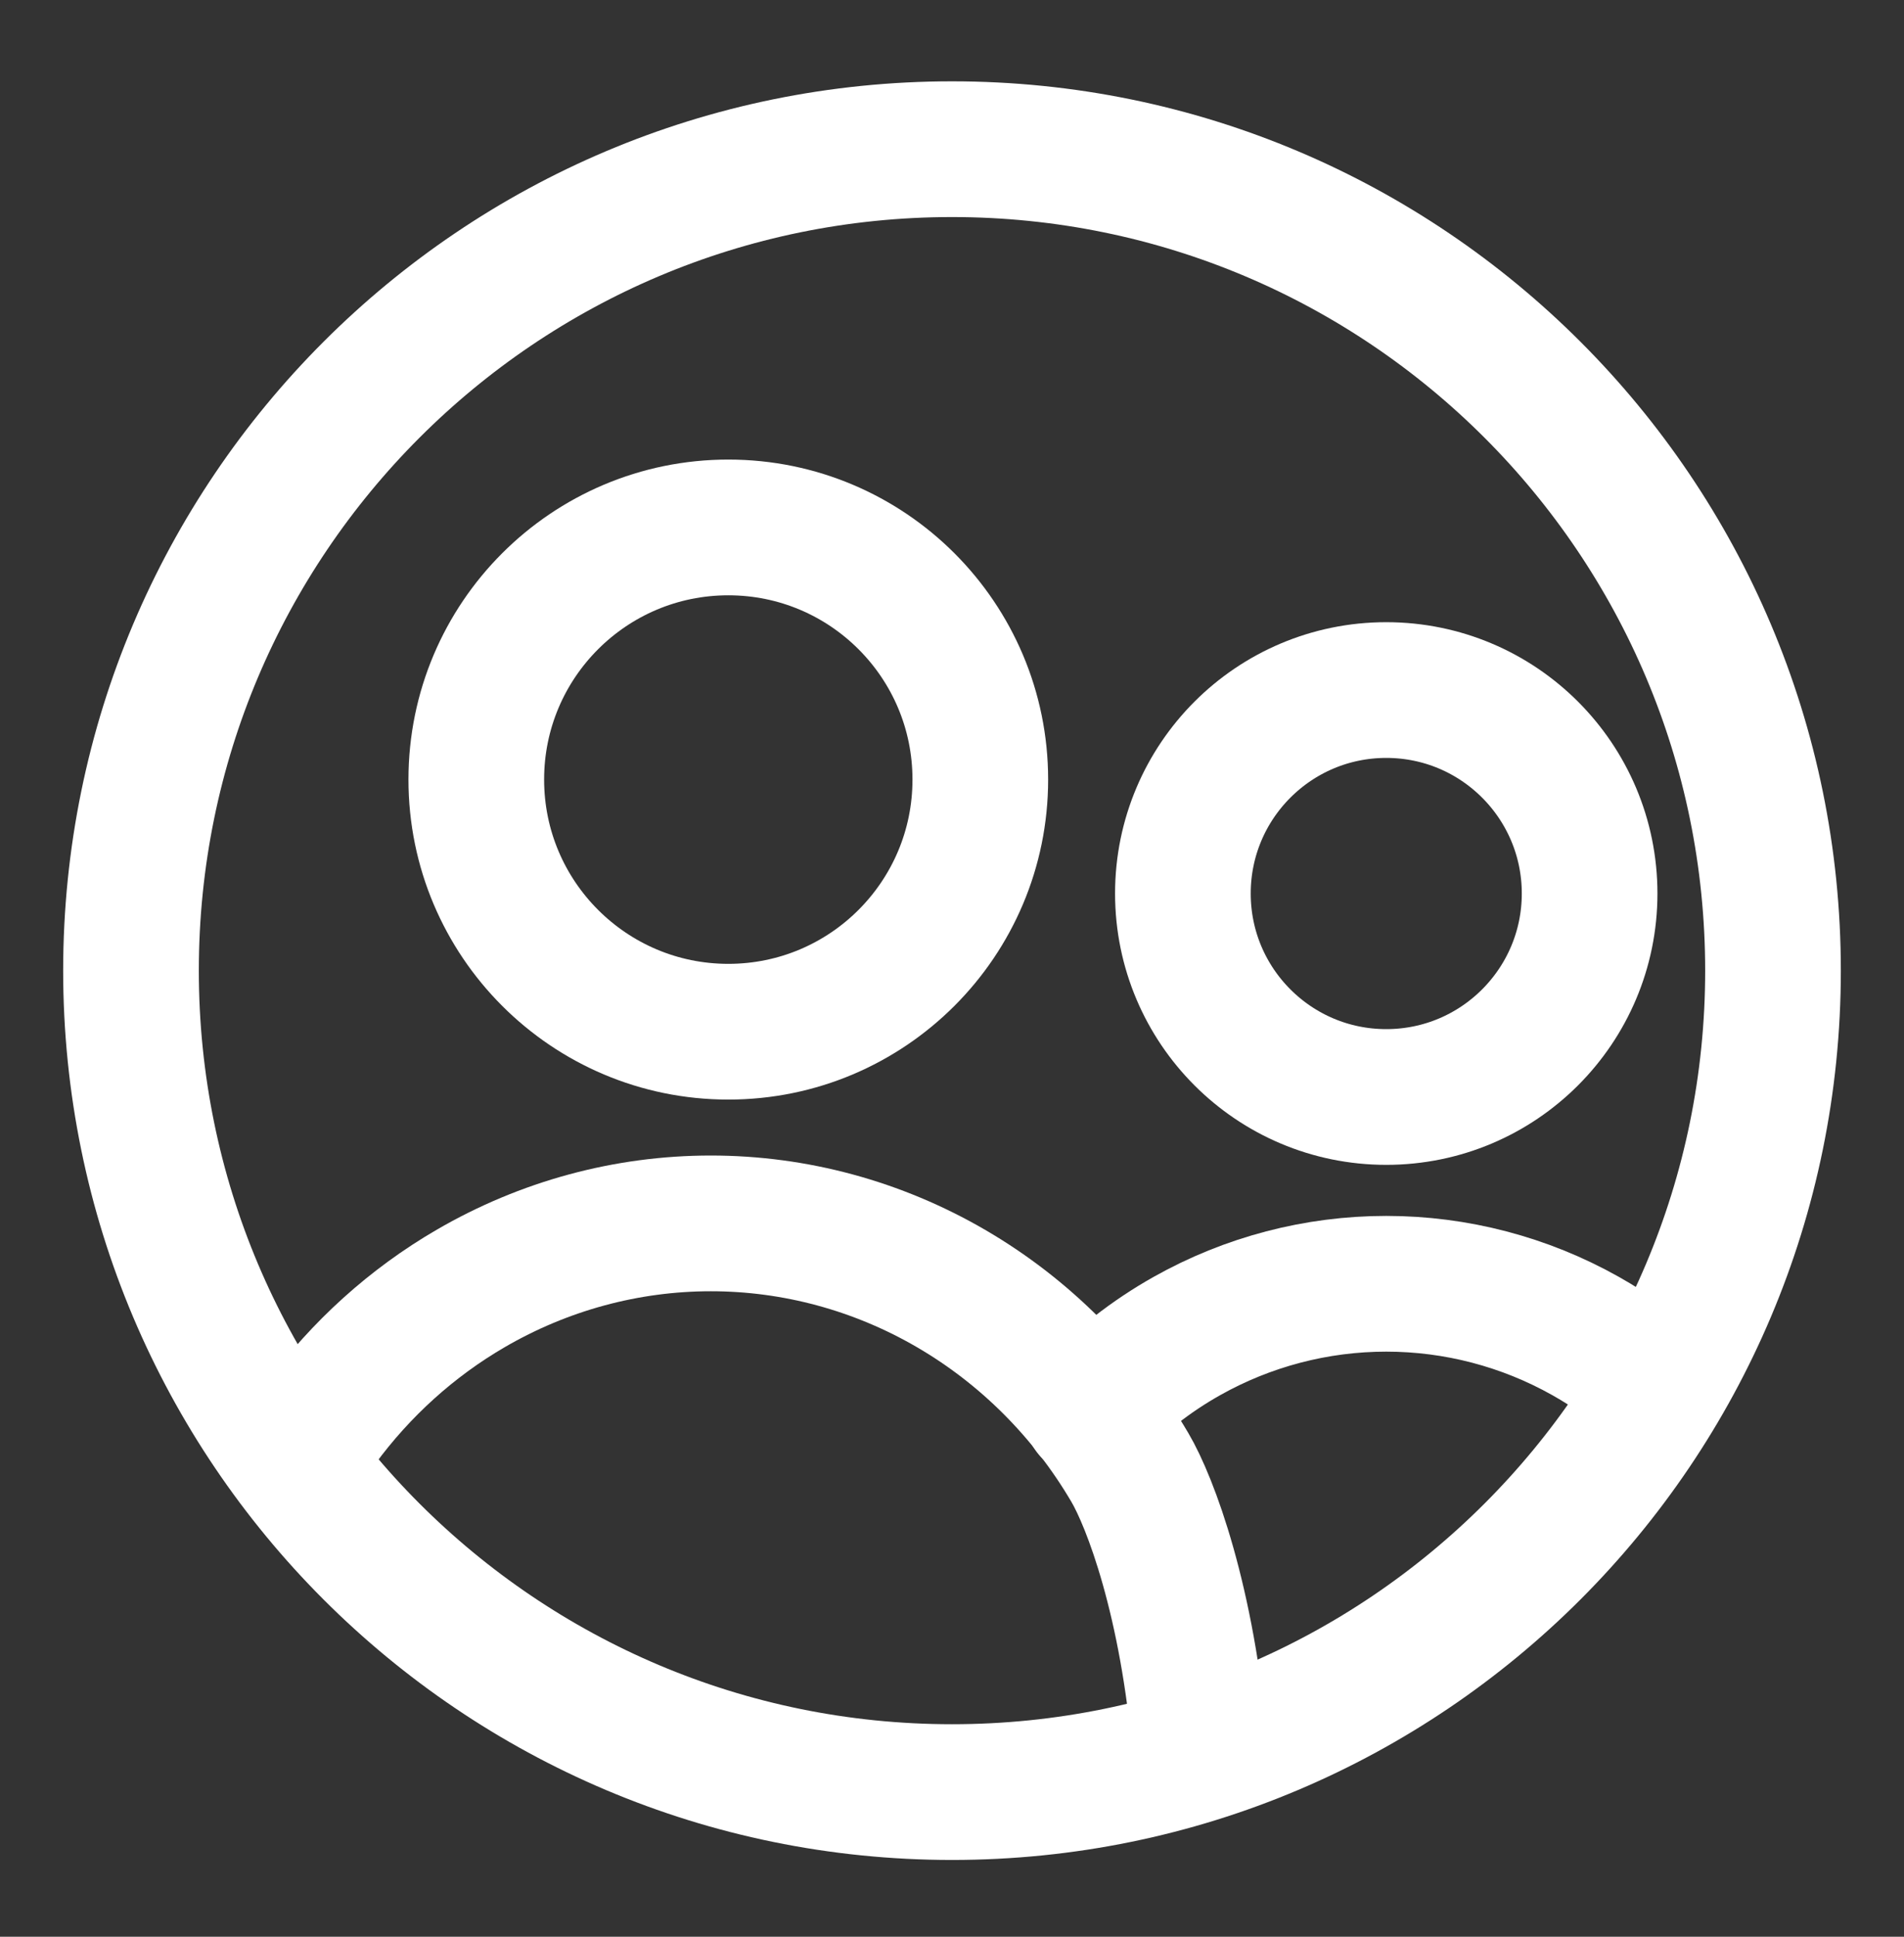
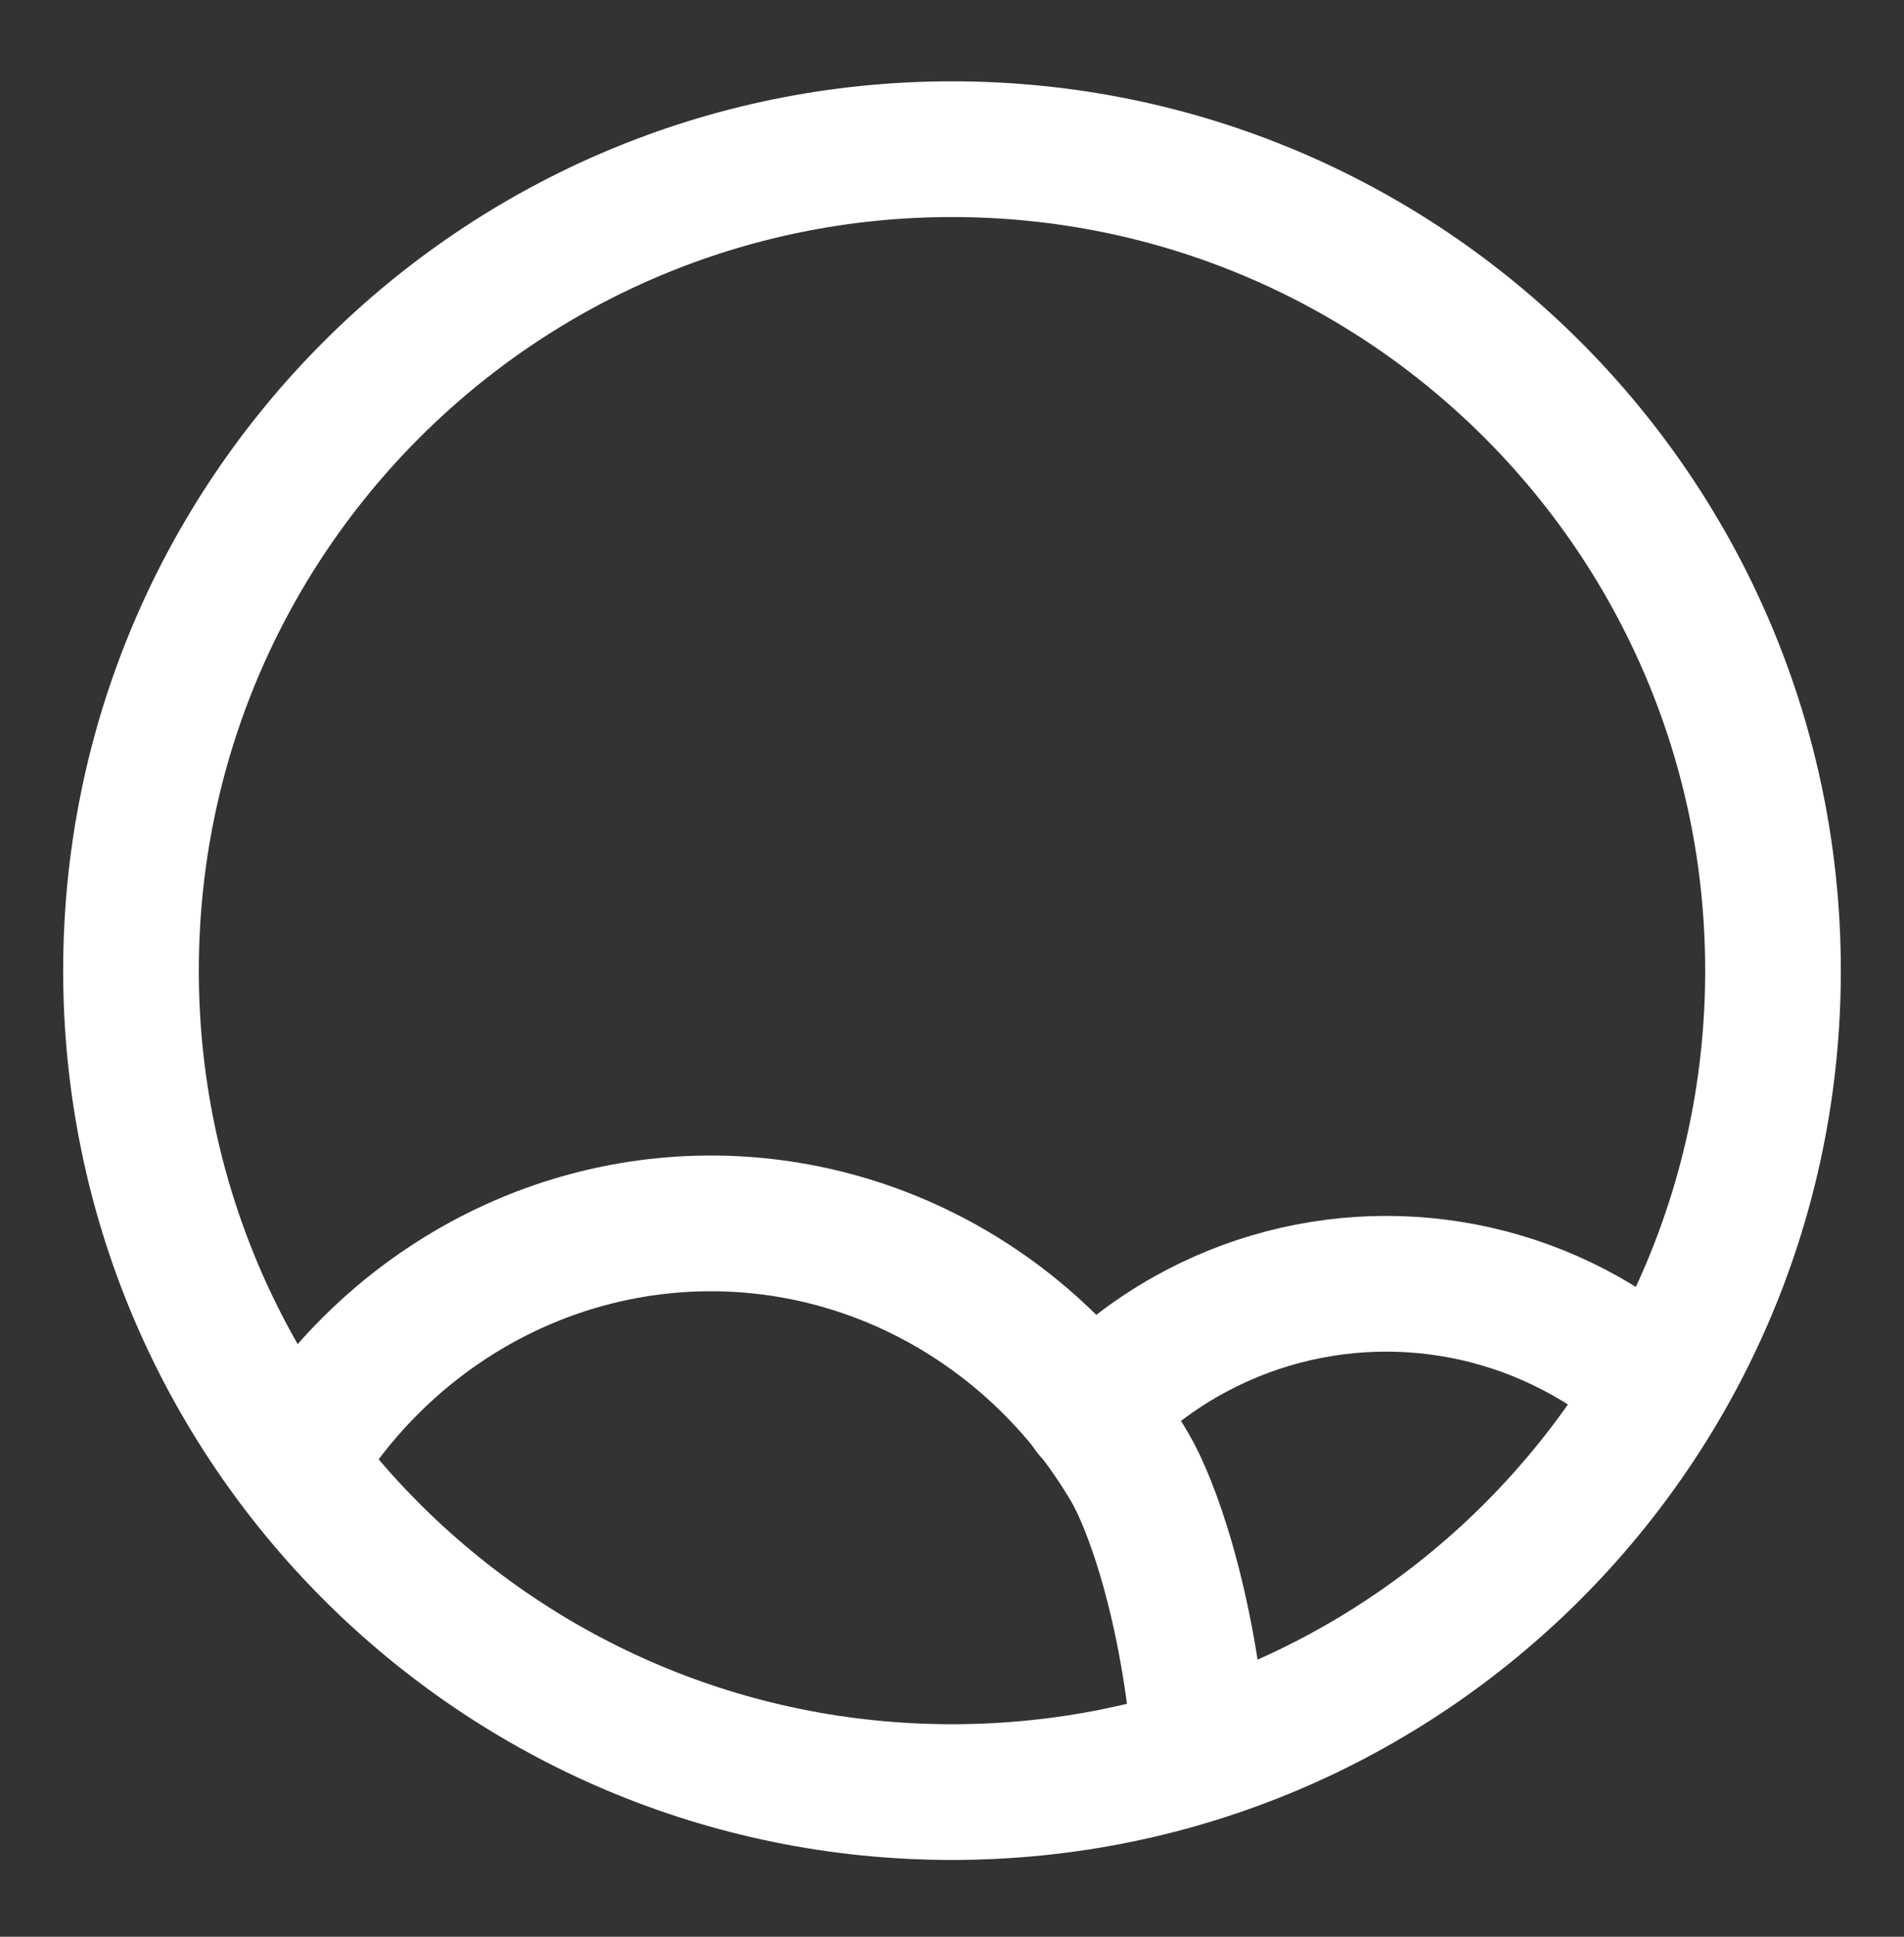
<svg xmlns="http://www.w3.org/2000/svg" width="60" height="61" viewBox="0 0 60 61" fill="none">
  <rect x="0" y="0" width="60" height="61" fill="#333333" stroke="none" />
-   <path d="M43.684 34.551C40.145 34.551 37.276 31.682 37.276 28.142C37.276 24.603 40.145 21.734 43.684 21.734C47.224 21.734 50.093 24.603 50.093 28.142C50.093 31.682 47.224 34.551 43.684 34.551Z" stroke="white" stroke-width="4.275" stroke-linecap="round" stroke-linejoin="round" />
  <path d="M34.374 44.443C35.257 43.51 36.278 42.711 37.407 42.077C39.324 41 41.486 40.434 43.684 40.434C45.883 40.434 48.045 41 49.962 42.077C50.791 42.543 51.562 43.097 52.263 43.729" stroke="white" stroke-width="4.275" stroke-linecap="round" stroke-linejoin="round" />
-   <path d="M22.951 32.495C18.565 32.495 15.009 28.939 15.009 24.553C15.009 20.167 18.565 16.612 22.951 16.612C27.337 16.612 30.892 20.167 30.892 24.553C30.892 28.939 27.337 32.495 22.951 32.495Z" stroke="white" stroke-width="4.275" stroke-linecap="round" stroke-linejoin="round" />
  <path d="M37.828 55.174C37.432 50.431 36.25 47.312 35.602 46.214C34.222 43.868 32.283 41.929 29.971 40.584C27.659 39.239 25.052 38.532 22.4 38.532C19.748 38.532 17.141 39.239 14.829 40.584C12.982 41.658 11.374 43.111 10.098 44.847L9.29 46.057" stroke="white" stroke-width="4.275" stroke-linecap="round" stroke-linejoin="round" />
  <path d="M30 56.444C15.711 56.444 4.128 44.86 4.128 30.571C4.128 16.282 15.711 4.699 30 4.699C44.289 4.699 55.872 16.282 55.872 30.571C55.872 44.86 44.289 56.444 30 56.444Z" stroke="white" stroke-width="4.275" stroke-linecap="round" stroke-linejoin="round" />
</svg>